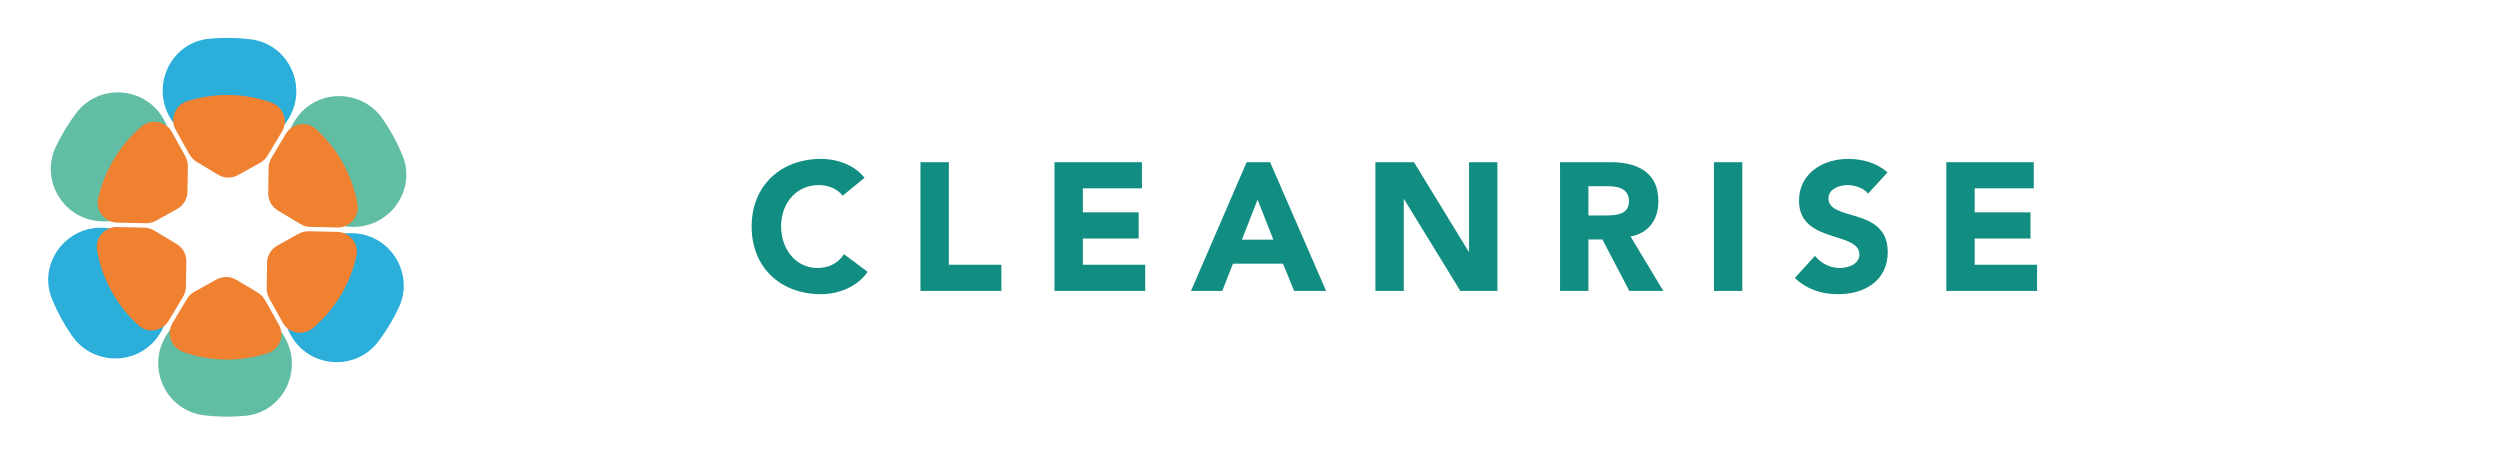
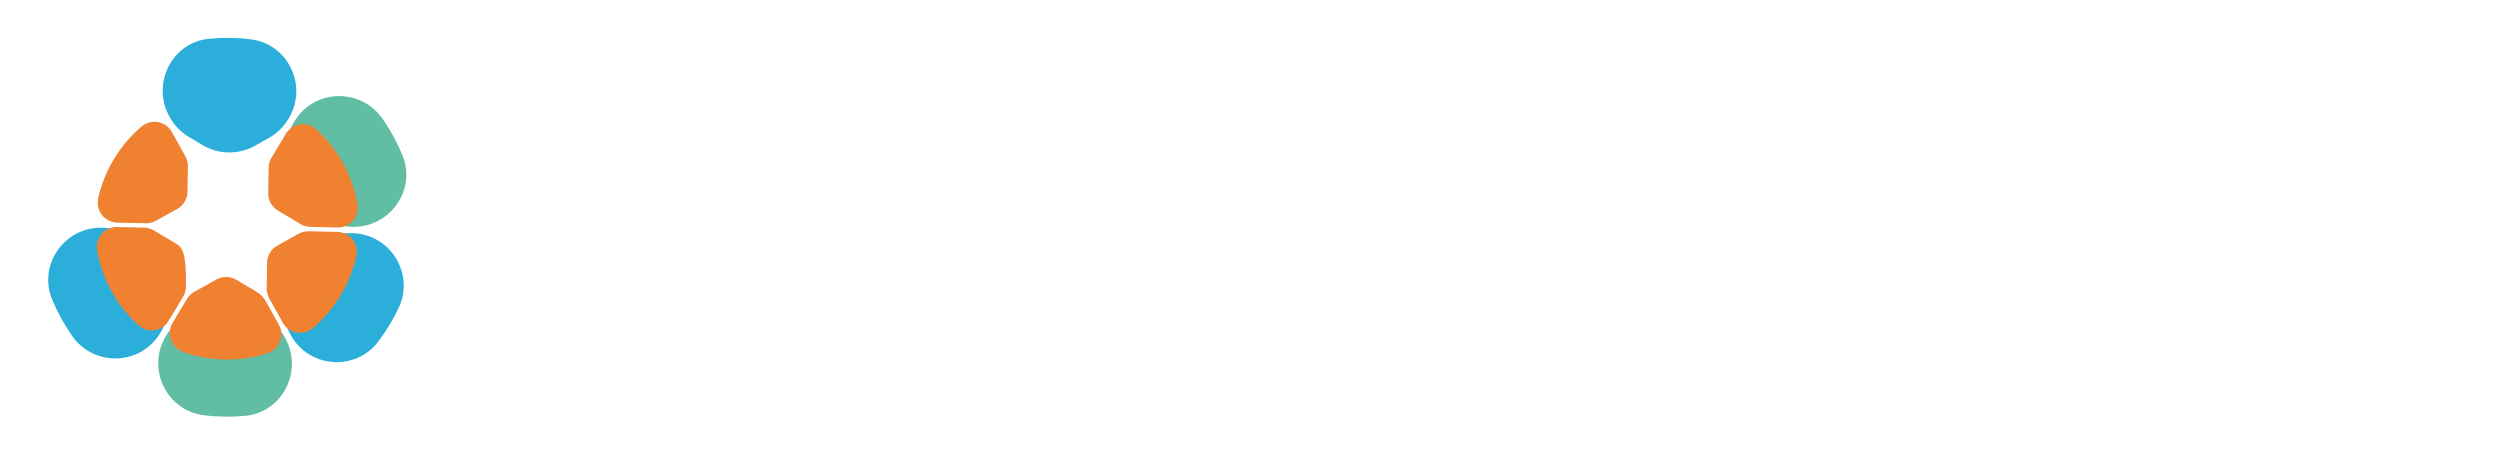
<svg xmlns="http://www.w3.org/2000/svg" width="275" height="50" viewBox="0 0 275 50" fill="none">
-   <path d="M90.32 17.48C92.18 17.48 94.04 18.2 95.1 19.56L92.7 21.52C92.02 20.7 91.08 20.36 90.02 20.36C87.8 20.36 85.92 22.14 85.92 24.92C85.92 27.28 87.44 29.48 89.92 29.48C91.14 29.48 92.16 28.98 92.84 27.96L95.44 29.9C94.32 31.54 92.26 32.36 90.32 32.36C85.88 32.36 82.68 29.44 82.68 24.92C82.68 20.44 85.86 17.48 90.32 17.48ZM104.371 17.84V29.12H110.151V32H101.251V17.84H104.371ZM115.994 32V17.84H125.614V20.72H119.114V23.36H125.254V26.24H119.114V29.12H125.974V32H115.994ZM134.451 32H131.011L137.131 17.84H139.711L145.871 32H142.351L141.131 29H135.631L134.451 32ZM138.331 21.96L136.611 26.36H140.071L138.331 21.96ZM154.415 32H151.295V17.84H155.535L161.555 27.68H161.595V17.84H164.715V32H160.635L154.455 21.92H154.415V32ZM174.724 32H171.604V17.84H177.184C179.744 17.84 182.424 18.7 182.424 22.14C182.424 24.22 181.284 25.66 179.364 26.02L182.964 32H179.224L176.264 26.34H174.724V32ZM174.724 23.7H176.664C178.104 23.7 179.184 23.46 179.184 22.12C179.184 20.96 178.324 20.48 176.844 20.48H174.724V23.7ZM191.653 17.84V32H188.533V17.84H191.653ZM203.291 17.48C204.871 17.48 206.411 17.9 207.631 18.96L205.491 21.3C204.991 20.66 203.991 20.36 203.231 20.36C202.371 20.36 201.131 20.76 201.131 21.82C201.131 23.06 202.631 23.32 204.191 23.8C205.891 24.32 207.651 25.14 207.651 27.7C207.651 30.92 205.071 32.36 202.191 32.36C200.371 32.36 198.771 31.84 197.431 30.58L199.651 28.14C200.311 28.98 201.311 29.48 202.371 29.48C203.231 29.48 204.531 29.1 204.531 28C204.531 26.76 203.031 26.44 201.451 25.92C199.711 25.36 197.891 24.56 197.891 22.08C197.891 19.06 200.531 17.48 203.291 17.48ZM214.095 32V17.84H223.715V20.72H217.215V23.36H223.355V26.24H217.215V29.12H224.075V32H214.095Z" fill="#118D81" />
  <path d="M34.273 23.143L35.933 24.137C36.793 24.65 37.77 24.933 38.77 24.953C42.88 25.043 45.833 20.9 44.277 17.097C43.7 15.683 42.963 14.33 42.08 13.063C39.673 9.62 34.533 9.763 32.373 13.367L32.317 13.46C31.797 14.33 31.513 15.32 31.497 16.33L31.467 18.097C31.433 20.157 32.503 22.077 34.27 23.137L34.273 23.143Z" fill="#62BDA5" />
  <path d="M15.727 26.857L14.067 25.863C13.207 25.35 12.23 25.067 11.23 25.047C7.12 24.957 4.167 29.1 5.723 32.903C6.3 34.317 7.037 35.67 7.92 36.937C10.323 40.38 15.467 40.237 17.627 36.633L17.683 36.54C18.203 35.67 18.487 34.68 18.503 33.67L18.53 31.903C18.563 29.843 17.493 27.92 15.727 26.863V26.857Z" fill="#2BAFDA" />
-   <path d="M18.757 17.9L18.787 16.11C18.803 15.1 18.553 14.103 18.063 13.22L18.017 13.137C15.993 9.49 10.88 9.123 8.37 12.453C7.927 13.04 7.513 13.657 7.127 14.3C6.76 14.91 6.43 15.533 6.133 16.163C4.367 19.923 7.09 24.26 11.247 24.35H11.46C12.483 24.377 13.497 24.127 14.39 23.63L15.793 22.85C17.593 21.85 18.723 19.963 18.757 17.903V17.9Z" fill="#62BDA5" />
  <path d="M28.027 16.04L29.57 15.18C30.453 14.687 31.194 13.97 31.713 13.103L31.77 13.01C33.897 9.457 31.703 4.84 27.597 4.327C26.06 4.133 24.517 4.117 22.997 4.263C18.91 4.66 16.634 9.203 18.623 12.793L18.683 12.903C19.177 13.79 19.893 14.53 20.764 15.053L22.26 15.95C24.027 17.01 26.227 17.043 28.027 16.043V16.04Z" fill="#2BAFDA" />
  <path d="M21.974 33.96L20.43 34.82C19.547 35.313 18.807 36.03 18.287 36.897L18.23 36.99C16.104 40.543 18.297 45.16 22.404 45.673C23.94 45.867 25.483 45.883 27.007 45.737C31.093 45.34 33.37 40.797 31.38 37.207L31.32 37.097C30.827 36.21 30.11 35.47 29.24 34.947L27.744 34.05C25.977 32.99 23.777 32.957 21.977 33.957L21.974 33.96Z" fill="#62BDA5" />
  <path d="M31.243 32.1L31.213 33.89C31.197 34.9 31.447 35.897 31.936 36.78L31.983 36.863C34.007 40.51 39.12 40.877 41.63 37.547C42.07 36.96 42.486 36.343 42.873 35.7C43.24 35.09 43.57 34.467 43.867 33.837C45.633 30.077 42.91 25.74 38.753 25.65H38.54C37.517 25.623 36.503 25.873 35.61 26.37L34.206 27.15C32.407 28.15 31.276 30.037 31.243 32.097V32.1Z" fill="#2BAFDA" />
  <path d="M30.563 23.157L33.053 24.647C33.38 24.84 33.75 24.947 34.127 24.957L37.12 25.023C38.513 25.053 39.567 23.793 39.32 22.423C38.757 19.303 37.183 16.38 34.727 14.177C33.723 13.277 32.133 13.567 31.44 14.723L29.857 17.367C29.66 17.697 29.553 18.07 29.547 18.453L29.503 21.247C29.49 22.027 29.897 22.757 30.567 23.157H30.563Z" fill="#EF8131" />
-   <path d="M19.437 26.843L16.947 25.35C16.62 25.157 16.25 25.05 15.873 25.04L12.88 24.973C11.487 24.943 10.433 26.203 10.68 27.573C11.243 30.693 12.817 33.617 15.273 35.82C16.277 36.72 17.867 36.43 18.56 35.273L20.143 32.63C20.34 32.3 20.447 31.927 20.453 31.543L20.497 28.75C20.51 27.97 20.103 27.24 19.433 26.84L19.437 26.843Z" fill="#EF8131" />
+   <path d="M19.437 26.843L16.947 25.35C16.62 25.157 16.25 25.05 15.873 25.04L12.88 24.973C11.487 24.943 10.433 26.203 10.68 27.573C11.243 30.693 12.817 33.617 15.273 35.82C16.277 36.72 17.867 36.43 18.56 35.273L20.143 32.63C20.34 32.3 20.447 31.927 20.453 31.543C20.51 27.97 20.103 27.24 19.433 26.84L19.437 26.843Z" fill="#EF8131" />
  <path d="M20.62 21.103L20.667 18.297C20.673 17.913 20.577 17.537 20.393 17.2L18.907 14.52C18.23 13.303 16.613 13.027 15.553 13.93C14.383 14.93 13.35 16.13 12.517 17.523C11.7 18.89 11.13 20.337 10.8 21.807C10.497 23.16 11.497 24.457 12.883 24.487L16.043 24.557C16.43 24.567 16.813 24.47 17.153 24.283L19.5 22.98C20.183 22.6 20.61 21.887 20.623 21.107L20.62 21.103Z" fill="#EF8131" />
-   <path d="M26.183 19.26L28.623 17.903C28.96 17.717 29.24 17.447 29.436 17.117L31.017 14.477C31.736 13.277 31.15 11.74 29.83 11.273C26.79 10.2 23.54 10.193 20.58 11.137C19.267 11.553 18.646 13.057 19.317 14.263L20.67 16.7C21.017 17.323 21.287 17.6 21.613 17.797L23.997 19.223C24.666 19.623 25.5 19.637 26.18 19.26H26.183Z" fill="#EF8131" />
  <path d="M23.817 30.74L21.377 32.097C21.04 32.283 20.76 32.553 20.563 32.883L18.983 35.523C18.263 36.723 18.85 38.26 20.17 38.727C23.21 39.8 26.46 39.807 29.42 38.863C30.733 38.447 31.353 36.943 30.683 35.737L29.33 33.3C28.983 32.677 28.713 32.4 28.387 32.203L26.003 30.777C25.333 30.377 24.5 30.363 23.82 30.74H23.817Z" fill="#EF8131" />
  <path d="M29.38 28.897L29.333 31.703C29.327 32.087 29.423 32.463 29.607 32.8L31.093 35.48C31.77 36.697 33.387 36.973 34.447 36.07C35.617 35.07 36.65 33.87 37.483 32.477C38.3 31.11 38.87 29.663 39.2 28.19C39.503 26.837 38.503 25.54 37.117 25.51L33.957 25.44C33.57 25.43 33.187 25.527 32.847 25.713L30.5 27.02C29.817 27.4 29.39 28.113 29.377 28.893L29.38 28.897Z" fill="#EF8131" />
</svg>